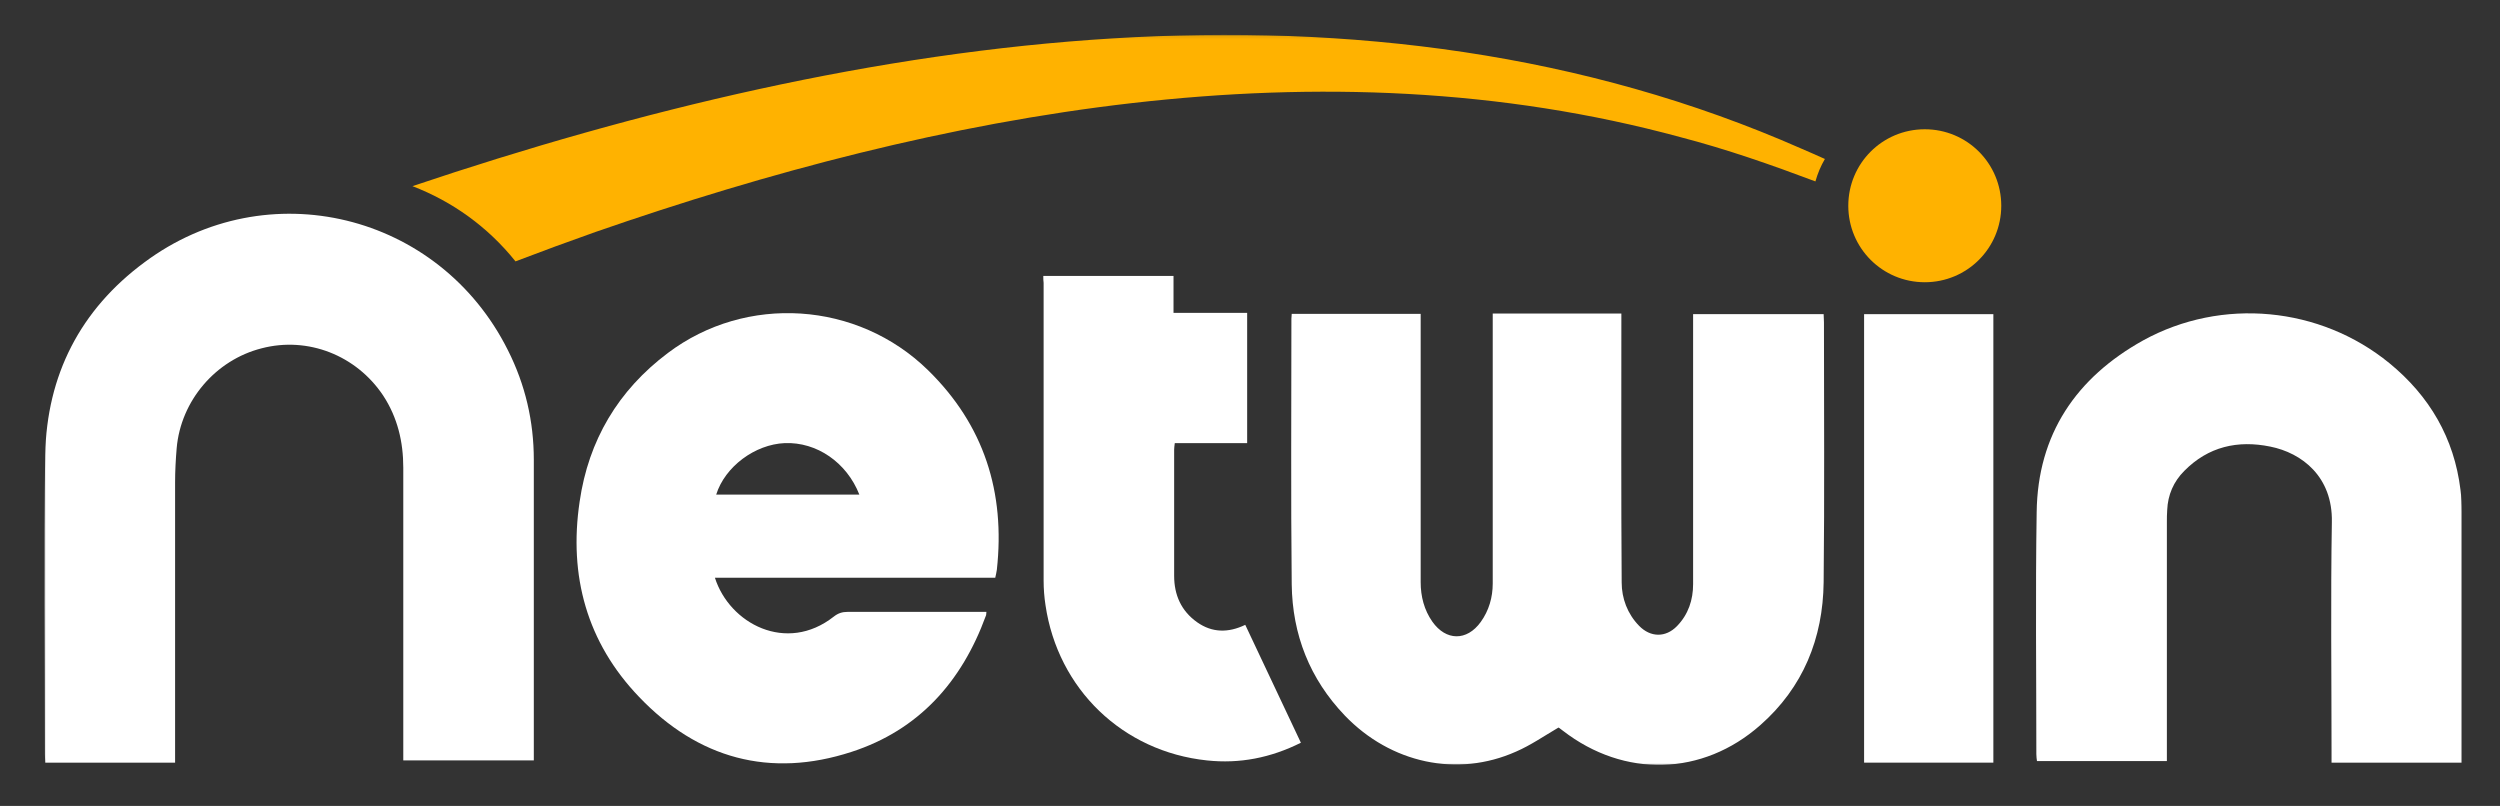
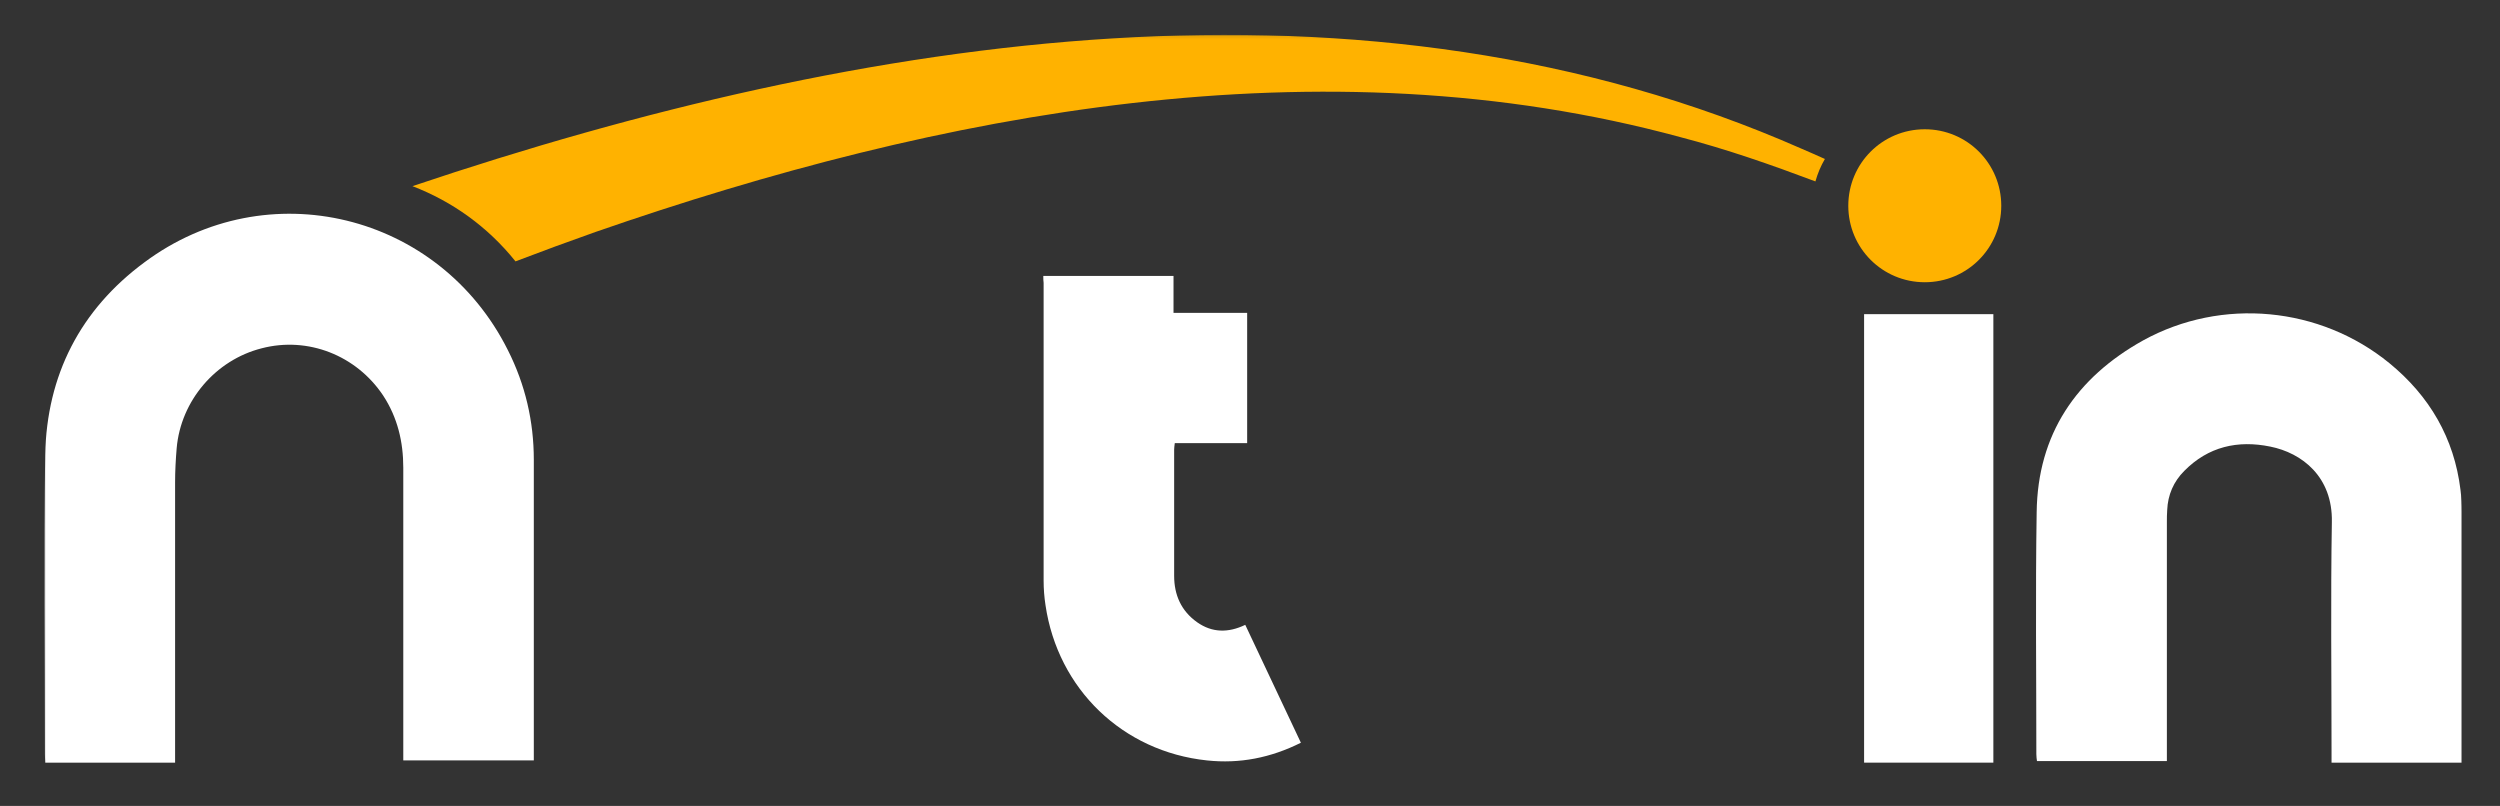
<svg xmlns="http://www.w3.org/2000/svg" width="791" height="255" viewBox="0 0 791 255" fill="none">
  <rect x="0" y="0" width="791" height="255" fill="#333333" stroke="none" />
  <mask id="mask0_1362_5002" style="mask-type:luminance" maskUnits="userSpaceOnUse" x="14" y="11" width="765" height="231">
    <path d="M779 11.1H14V242H779V11.1Z" fill="white" />
  </mask>
  <g mask="url(#mask0_1362_5002)">
    <path d="M633.2 65.1C633.2 78.5 622.4 89.3 609 89.3C595.6 89.3 584.8 78.5 584.8 65.1C584.8 51.7 595.6 40.9 609 40.9C622.4 40.9 633.2 51.7 633.2 65.1Z" fill="#FFB200" />
  </g>
  <mask id="mask1_1362_5002" style="mask-type:luminance" maskUnits="userSpaceOnUse" x="14" y="11" width="765" height="231">
    <path d="M779 11.1H14V242H779V11.1Z" fill="white" />
  </mask>
  <g mask="url(#mask1_1362_5002)">
-     <path d="M449.5 99.399C449.5 100.699 449.5 101.799 449.5 102.799C449.5 129.899 449.5 157.099 449.5 184.199C449.5 188.699 450.6 192.999 453.2 196.699C457.5 202.799 464.1 202.899 468.5 196.799C471.1 193.199 472.3 188.999 472.3 184.599C472.3 157.299 472.3 129.999 472.3 102.599C472.3 101.499 472.3 100.499 472.3 99.199H513C513 100.199 513 101.199 513 102.299C513 129.599 512.9 156.899 513.1 184.299C513.1 189.299 514.9 194.199 518.6 197.999C522.2 201.699 527 201.799 530.6 198.099C534.2 194.399 535.7 189.799 535.7 184.799C535.7 157.399 535.7 129.999 535.7 102.599V99.399H577C577 100.199 577.1 101.099 577.1 101.999C577.1 129.399 577.3 156.799 577 184.199C576.8 201.999 570.5 217.499 557 229.399C538.7 245.599 513.9 246.199 494.5 231.199C493.9 230.799 493.4 230.299 493.1 230.199C488.5 232.899 484.3 235.799 479.7 237.799C461.1 246.099 440 241.499 425.5 226.399C414.4 214.799 408.9 200.799 408.7 184.899C408.4 156.899 408.6 128.799 408.6 100.799C408.6 100.399 408.7 99.899 408.7 99.299H449.5V99.399Z" fill="white" />
-   </g>
+     </g>
  <mask id="mask2_1362_5002" style="mask-type:luminance" maskUnits="userSpaceOnUse" x="14" y="11" width="765" height="231">
    <path d="M779 11.1H14V242H779V11.1Z" fill="white" />
  </mask>
  <g mask="url(#mask2_1362_5002)">
    <path d="M55.4 241.3H14.3C14.3 240.4 14.2 239.5 14.2 238.6C14.2 207 13.8 175.5 14.3 143.9C14.8 118.7 25.4 98 45.7 83C84.5 54.1 139 67.4 160.7 110.8C166.2 121.7 168.9 133.3 168.9 145.5C168.9 176.1 168.9 206.7 168.9 237.2V240.6H127.6V237.3C127.6 207.5 127.6 177.8 127.6 148C127.6 139.8 125.8 132.1 121.2 125.1C112.7 112.4 97.4 106.4 82.8 110.2C68.2 113.9 57.2 126.8 55.9 141.8C55.6 145.4 55.4 149 55.4 152.6C55.4 181 55.4 209.4 55.4 237.8V241.3Z" fill="white" />
  </g>
  <mask id="mask3_1362_5002" style="mask-type:luminance" maskUnits="userSpaceOnUse" x="14" y="11" width="765" height="231">
-     <path d="M779 11.1H14V242H779V11.1Z" fill="white" />
+     <path d="M779 11.1H14V242V11.1Z" fill="white" />
  </mask>
  <g mask="url(#mask3_1362_5002)">
-     <path d="M314.9 182.799H226.2C230.8 197.299 248.8 206.899 263.8 195.099C265.2 193.999 266.5 193.599 268.2 193.599C282 193.599 295.7 193.599 309.5 193.599H312.1C312 194.199 312.1 194.599 311.9 194.899C304.3 215.699 290.7 230.999 269.4 237.899C243.6 246.299 220.8 239.999 202.2 220.499C185.7 203.299 179.9 182.199 183.4 158.699C186.2 139.299 195.6 123.499 211.3 111.699C236.1 92.999 271.3 95.299 293.6 117.099C311.4 134.499 318.1 155.799 315.4 180.299C315.3 181.099 315.1 181.799 314.9 182.799ZM271.9 156.499C267.9 146.299 258.4 139.799 248.3 140.199C238.9 140.599 229.4 147.599 226.6 156.499H271.9Z" fill="white" />
-   </g>
+     </g>
  <mask id="mask4_1362_5002" style="mask-type:luminance" maskUnits="userSpaceOnUse" x="14" y="11" width="765" height="231">
    <path d="M779 11.1H14V242H779V11.1Z" fill="white" />
  </mask>
  <g mask="url(#mask4_1362_5002)">
    <path d="M779 241.3H737.7C737.7 240.2 737.7 239.2 737.7 238.2C737.7 213.9 737.4 189.5 737.8 165.2C738.1 150.8 728.3 143.3 718.3 141.3C708 139.2 698.7 141.3 691.1 149C687.7 152.4 685.9 156.6 685.7 161.4C685.6 162.7 685.6 163.9 685.6 165.2C685.6 189.3 685.6 213.3 685.6 237.4V240.8H644.5C644.4 240.1 644.3 239.4 644.3 238.6C644.3 213.1 644 187.6 644.4 162.1C644.7 137.4 656.9 119.5 678.1 107.7C703 94 734.1 97 756 114.9C768.7 125.3 776.5 138.6 778.5 155C778.8 157.3 778.9 159.7 778.9 162C778.9 187.4 778.9 212.8 778.9 238.2V241.3H779Z" fill="white" />
  </g>
  <mask id="mask5_1362_5002" style="mask-type:luminance" maskUnits="userSpaceOnUse" x="14" y="11" width="765" height="231">
    <path d="M779 11.1H14V242H779V11.1Z" fill="white" />
  </mask>
  <g mask="url(#mask5_1362_5002)">
    <path d="M330.1 87.299H371.3V98.999H394.6V140.199H371.7C371.6 141.099 371.5 141.699 371.5 142.299C371.5 155.599 371.5 168.899 371.5 182.199C371.5 188.199 373.7 193.299 378.8 196.899C383.5 200.199 388.6 200.299 394 197.699C399.9 210.199 405.7 222.499 411.6 234.999C402 239.799 392.2 241.699 381.9 240.599C355.2 237.799 334.7 217.999 330.8 191.499C330.4 188.899 330.2 186.299 330.2 183.699C330.2 152.299 330.2 120.899 330.2 89.499C330.1 88.899 330.1 88.199 330.1 87.299Z" fill="white" />
  </g>
  <mask id="mask6_1362_5002" style="mask-type:luminance" maskUnits="userSpaceOnUse" x="14" y="11" width="765" height="231">
    <path d="M779 11.1H14V242H779V11.1Z" fill="white" />
  </mask>
  <g mask="url(#mask6_1362_5002)">
    <path d="M630.7 99.4H589.8V241.3H630.7V99.4Z" fill="white" />
  </g>
  <mask id="mask7_1362_5002" style="mask-type:luminance" maskUnits="userSpaceOnUse" x="14" y="11" width="765" height="231">
    <path d="M779 11.1H14V242H779V11.1Z" fill="white" />
  </mask>
  <g mask="url(#mask7_1362_5002)">
    <path d="M569.9 46.999C432.1 -13.701 273.4 10.799 130.5 58.899C143 63.699 154.3 71.699 163.1 82.699C171.5 79.499 179.9 76.399 188.4 73.399C297.6 35.499 418 12.499 531.7 43.399C546.3 47.199 560.3 52.099 574.4 57.399C575.1 54.899 576.1 52.499 577.4 50.299C574.8 49.099 572.4 48.099 569.9 46.999Z" fill="#FFB200" />
  </g>
</svg>